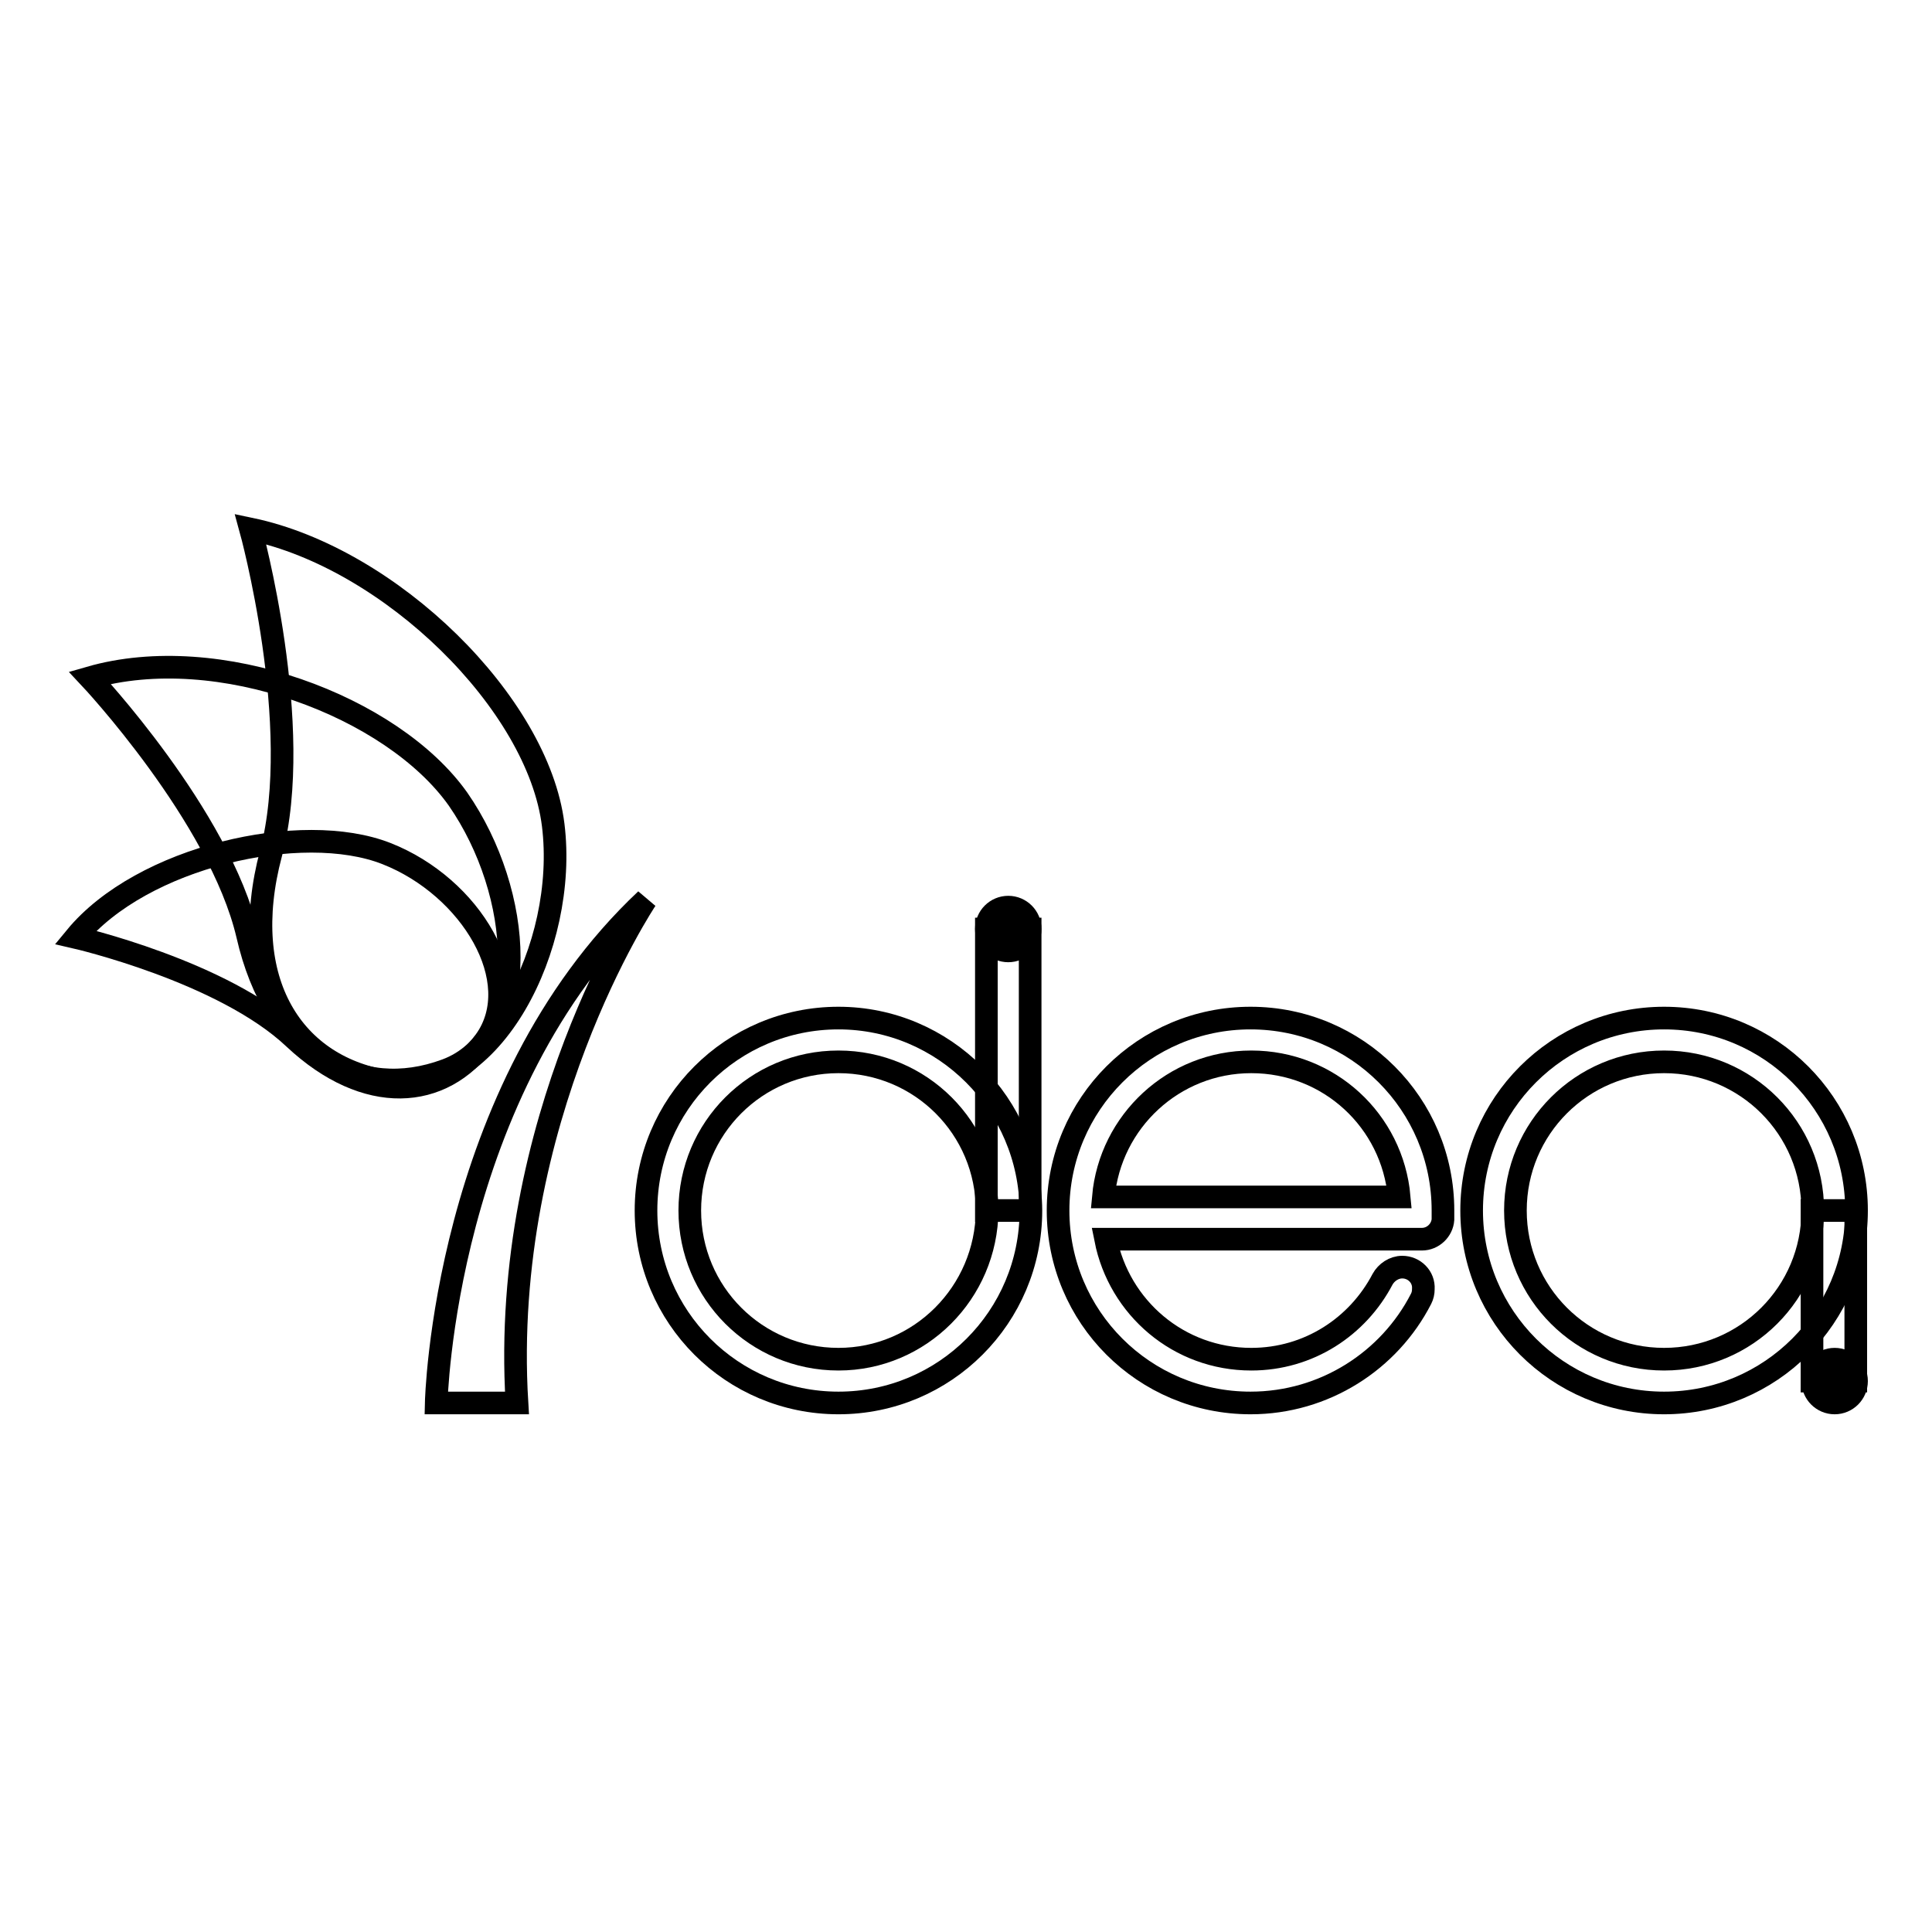
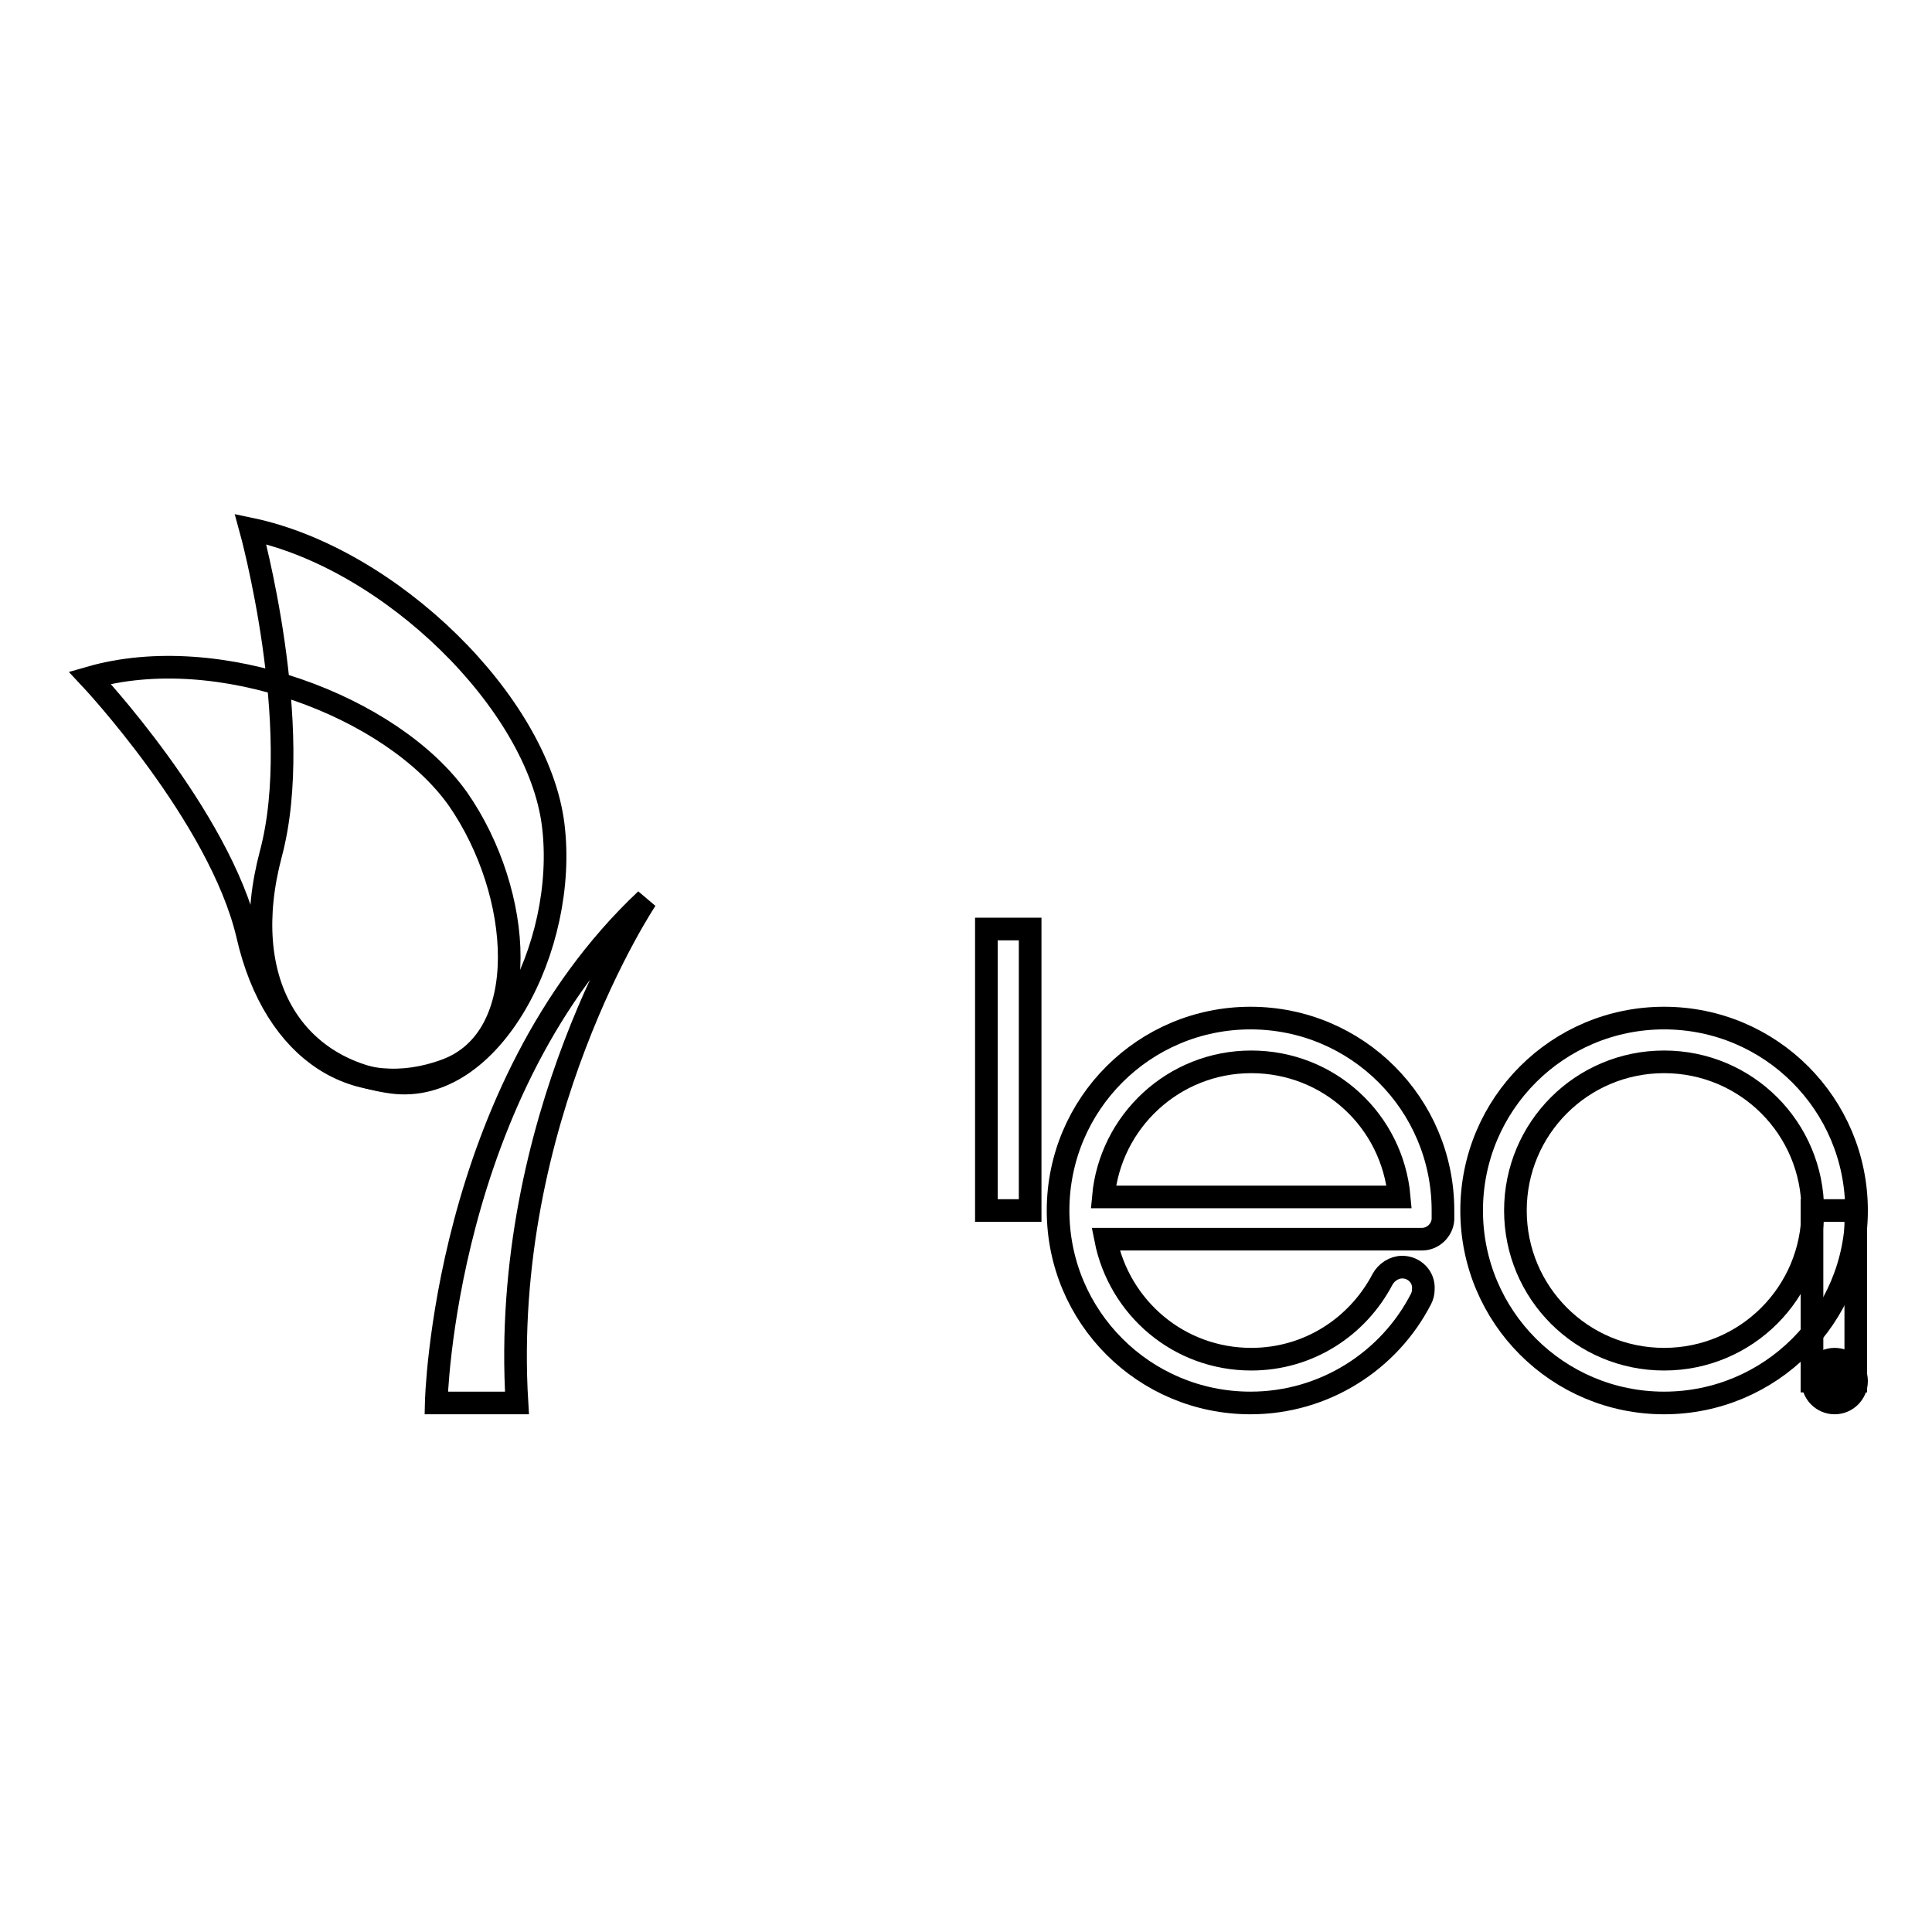
<svg xmlns="http://www.w3.org/2000/svg" version="1.1" x="0px" y="0px" viewBox="0 0 256 256" enable-background="new 0 0 256 256" xml:space="preserve">
  <g>
    <g>
      <path stroke-width="3" fill-opacity="0" stroke="#000000" d="M240.2,183c0,1.6,1.3,2.9,2.9,2.9s2.9-1.3,2.9-2.9c0-1.6-1.3-2.9-2.9-2.9C241.5,180.1,240.2,181.4,240.2,183z" />
      <path stroke-width="3" fill-opacity="0" stroke="#000000" d="M85.6,119.2c0,0-19.4,29-17.1,66.7H57.8C57.8,185.9,58.7,144.5,85.6,119.2z" />
      <path stroke-width="3" fill-opacity="0" stroke="#000000" d="M33.2,70.1c0,0,7.2,26.1,2.7,43c-4.5,16.9,2.9,28.5,16,30.3c13.2,1.8,23.4-18,21.4-34.1C71.3,93.2,51.8,74,33.2,70.1z" />
      <path stroke-width="3" fill-opacity="0" stroke="#000000" d="M11.9,89.8c0,0,17.2,18.3,20.9,34.1c3.6,15.8,14.7,22.2,26.3,17.9s10.2-23.5,1.6-35.9C52,93.6,28.9,84.9,11.9,89.8z" />
-       <path stroke-width="3" fill-opacity="0" stroke="#000000" d="M10,124.2c0,0,19.6,4.5,29,13.4c9.5,8.9,19.6,8.2,25.3,0.3c5.6-7.9-1.9-20.4-13.1-24.8C40,108.7,18.8,113.5,10,124.2z" />
-       <path stroke-width="3" fill-opacity="0" stroke="#000000" d="M130.7,123.1c0,1.6,1.3,2.9,2.9,2.9c1.6,0,2.9-1.3,2.9-2.9s-1.3-2.9-2.9-2.9C132,120.2,130.7,121.5,130.7,123.1z" />
      <path stroke-width="3" fill-opacity="0" stroke="#000000" d="M130.7,123.1h5.8v37.3h-5.8V123.1L130.7,123.1z" />
-       <path stroke-width="3" fill-opacity="0" stroke="#000000" d="M111.1,134.9c-14.1,0-25.5,11.4-25.5,25.5c0,14.1,11.4,25.5,25.5,25.5c14.1,0,25.5-11.4,25.5-25.5C136.5,146.3,125.1,134.9,111.1,134.9z M111.1,180.1c-10.9,0-19.7-8.8-19.7-19.7c0-10.9,8.8-19.7,19.7-19.7s19.7,8.8,19.7,19.7C130.7,171.3,121.9,180.1,111.1,180.1z" />
      <path stroke-width="3" fill-opacity="0" stroke="#000000" d="M240.1,160.4h5.8V183h-5.8V160.4z" />
      <path stroke-width="3" fill-opacity="0" stroke="#000000" d="M220.5,134.9c-14.1,0-25.5,11.4-25.5,25.5c0,14.1,11.4,25.5,25.5,25.5c14.1,0,25.5-11.4,25.5-25.5C246,146.3,234.6,134.9,220.5,134.9z M220.5,180.1c-10.9,0-19.7-8.8-19.7-19.7c0-10.9,8.8-19.7,19.7-19.7c10.9,0,19.7,8.8,19.7,19.7C240.2,171.3,231.4,180.1,220.5,180.1z" />
      <path stroke-width="3" fill-opacity="0" stroke="#000000" d="M185.8,167.9c-1.1,0-2.1,0.7-2.6,1.6l0,0c-3.3,6.3-9.8,10.6-17.4,10.6c-9.6,0-17.5-6.8-19.3-15.9h41.9c1.5,0,2.7-1.2,2.8-2.6c0-0.4,0-0.8,0-1.2c0-14.1-11.4-25.5-25.5-25.5c-14.1,0-25.5,11.4-25.5,25.5s11.4,25.5,25.5,25.5c9.8,0,18.4-5.6,22.6-13.8c0.2-0.4,0.3-0.8,0.3-1.3C188.7,169.2,187.4,167.9,185.8,167.9z M165.8,140.7c10.3,0,18.7,7.8,19.6,17.9h-39.2C147.1,148.6,155.5,140.7,165.8,140.7z" />
    </g>
  </g>
</svg>